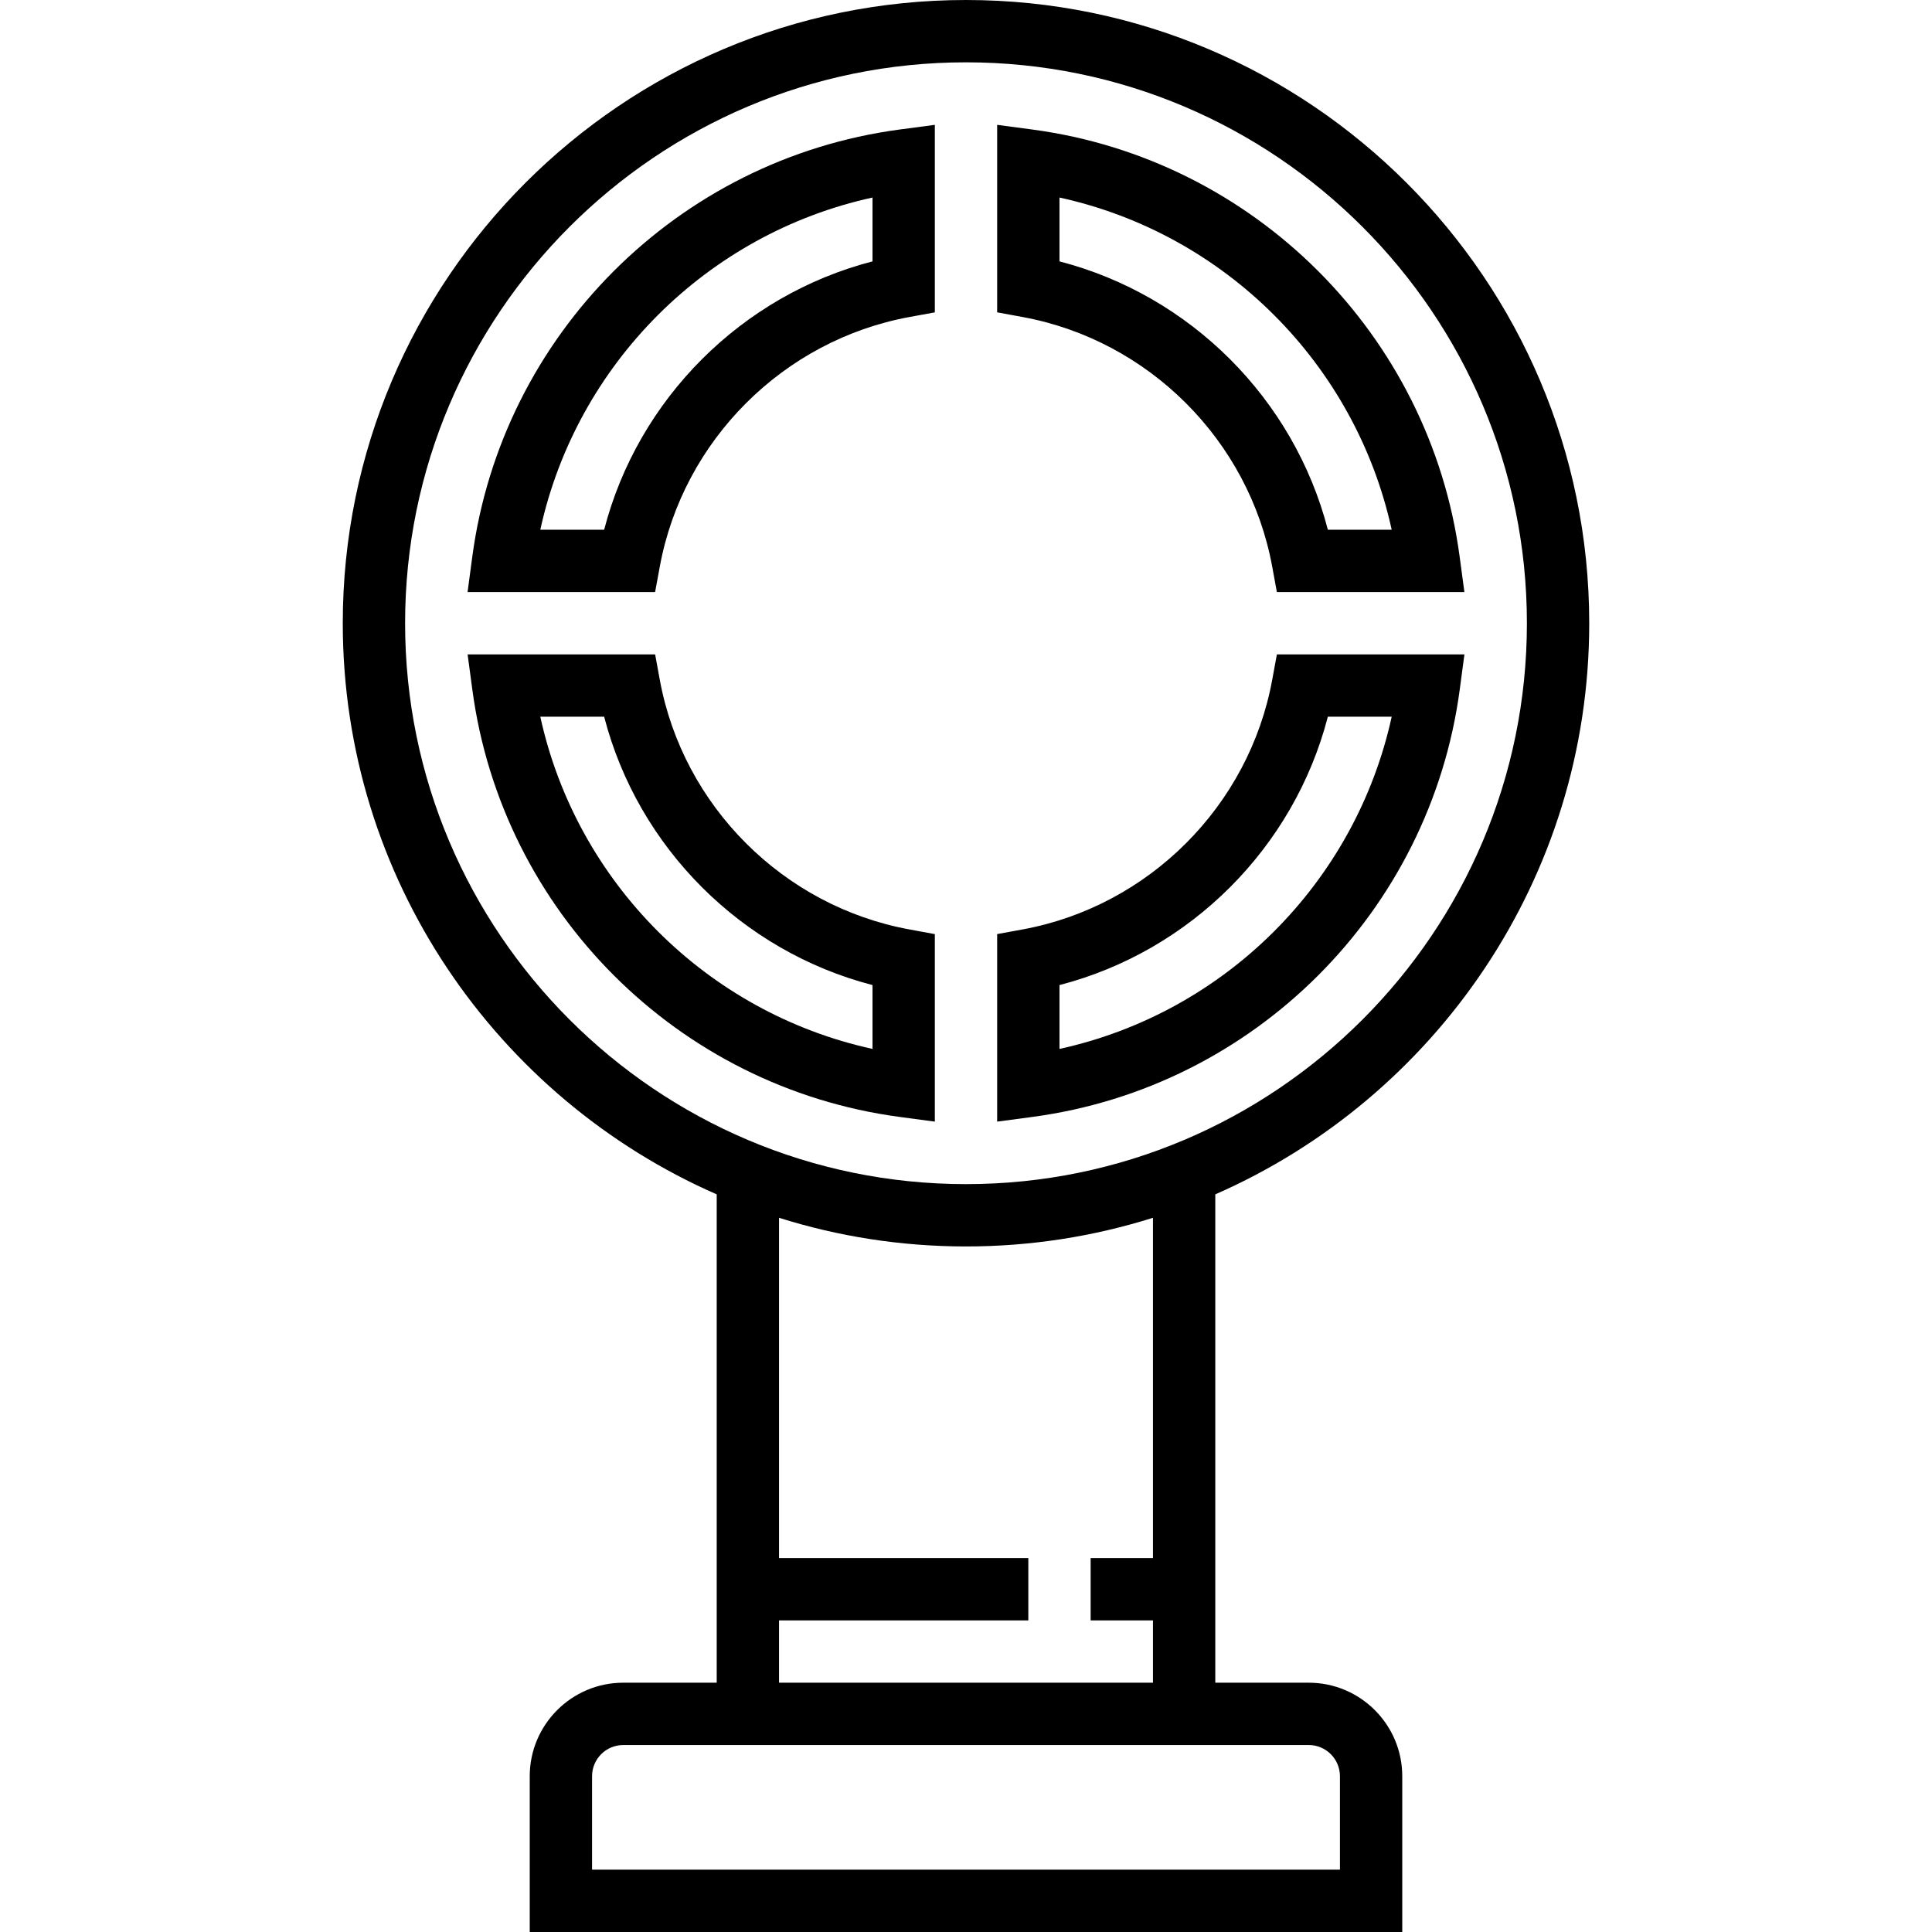
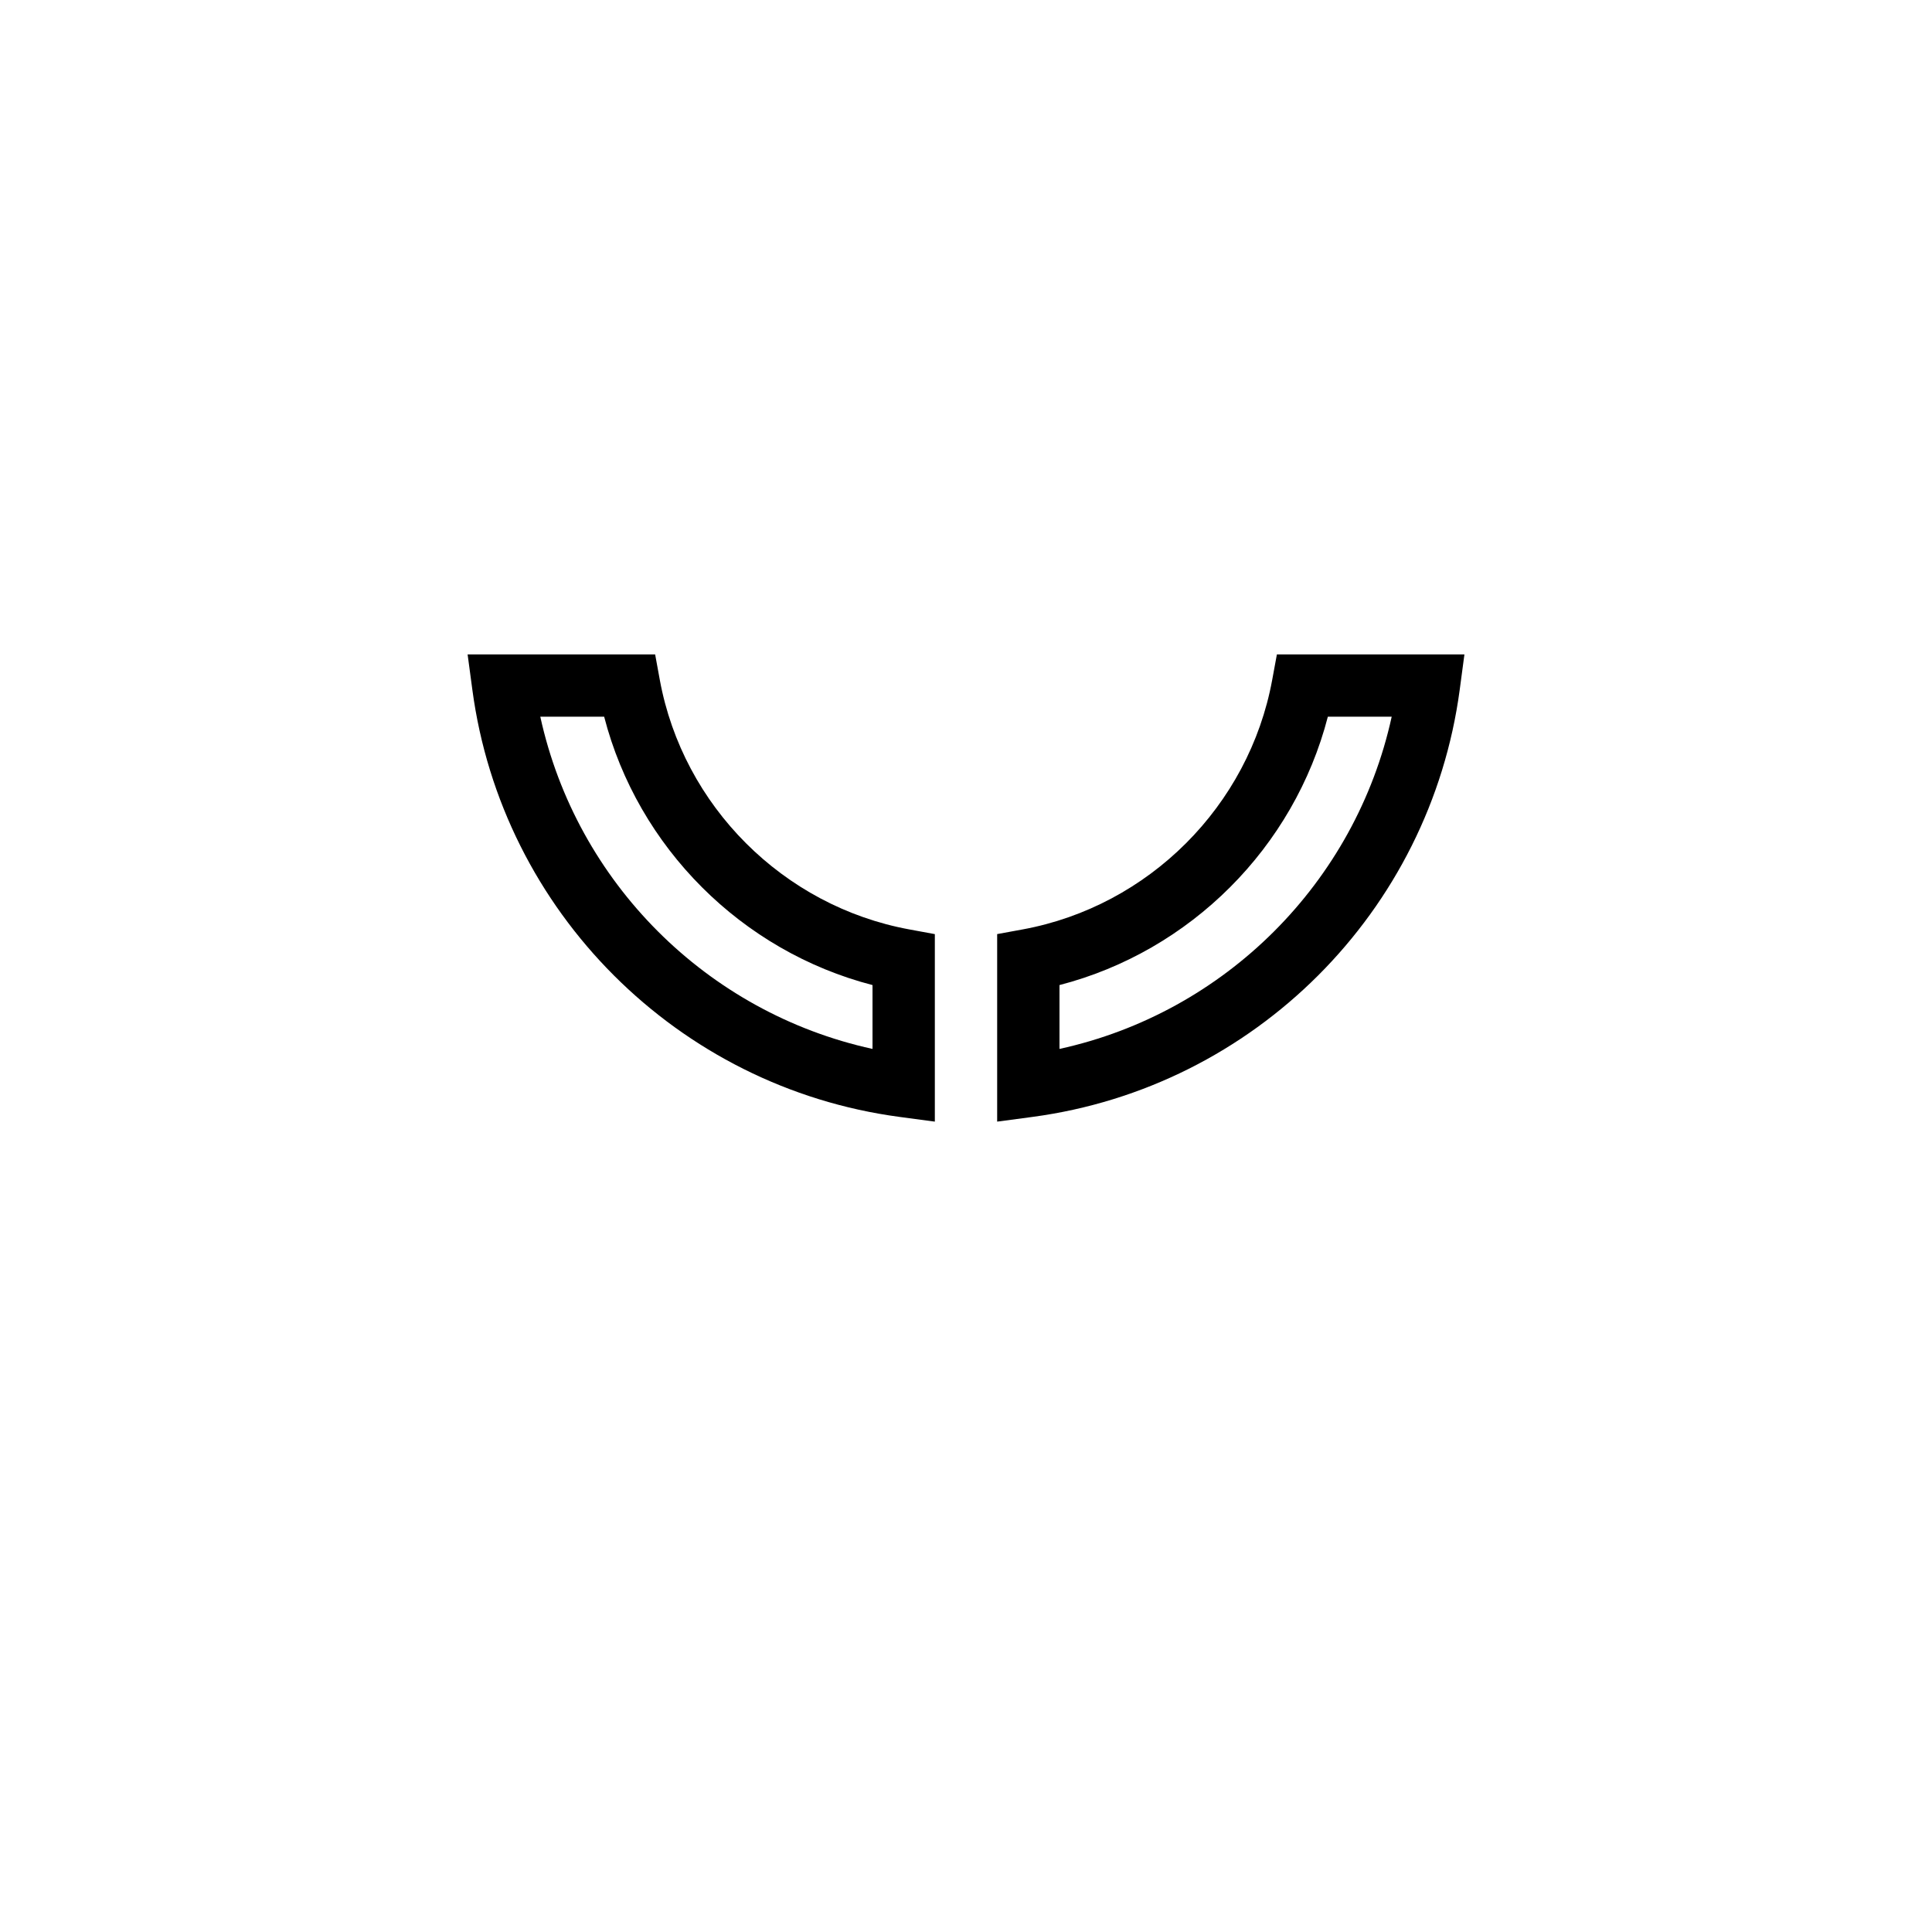
<svg xmlns="http://www.w3.org/2000/svg" fill="#000000" height="800px" width="800px" version="1.1" id="Layer_1" viewBox="0 0 496 496" xml:space="preserve">
  <g>
    <g>
      <g>
-         <path d="M326.608,145.448l1.2,6.552h48.144l-1.216-9.064c-7.608-56.968-52.712-102.072-109.68-109.68L256,32.048v48.136     l6.552,1.208C294.912,87.344,320.656,113.088,326.608,145.448z M272,50.712c42.52,9.296,75.992,42.768,85.288,85.288h-16.392     c-8.68-33.576-35.312-60.208-68.896-68.896V50.712z" />
-         <path d="M121.248,142.936L120.04,152h48.144l1.208-6.552c5.952-32.36,31.696-58.104,64.056-64.056l6.552-1.2V32.048l-9.072,1.208     C173.96,40.864,128.864,85.968,121.248,142.936z M224,67.104c-33.584,8.688-60.216,35.32-68.896,68.896h-16.392     C148.008,93.48,181.48,60.008,224,50.712V67.104z" />
-         <path d="M408,160C408,71.776,336.224,0,248,0S88,71.776,88,160c0,65.48,39.544,121.888,96,146.626V432h-24     c-13.232,0-24,10.768-24,24v40h224v-40c0-13.232-10.768-24-24-24h-24V306.626C368.456,281.888,408,225.48,408,160z M104,160     c0-79.4,64.6-144,144-144s144,64.6,144,144s-64.6,144-144,144S104,239.4,104,160z M344,456v24H152v-24c0-4.416,3.592-8,8-8h176     C340.408,448,344,451.584,344,456z M296,400h-16v16h16v16h-96v-16h64v-16h-64v-87.359c15.159,4.778,31.283,7.359,48,7.359     s32.841-2.582,48-7.359V400z" />
        <path d="M374.752,177.064L375.96,168h-48.144l-1.208,6.552c-5.952,32.36-31.696,58.104-64.056,64.056l-6.552,1.2v48.144     l9.072-1.208C322.04,279.136,367.136,234.024,374.752,177.064z M272,252.896c33.584-8.688,60.216-35.32,68.896-68.896h16.392     c-9.296,42.52-42.768,75.992-85.288,85.288V252.896z" />
        <path d="M169.392,174.552l-1.2-6.552h-48.144l1.216,9.064c7.608,56.96,52.712,102.072,109.68,109.68l9.056,1.208v-48.136     l-6.552-1.208C201.088,232.656,175.344,206.912,169.392,174.552z M224,269.288c-42.52-9.296-75.992-42.768-85.288-85.288h16.392     c8.68,33.576,35.312,60.208,68.896,68.896V269.288z" />
      </g>
    </g>
  </g>
</svg>